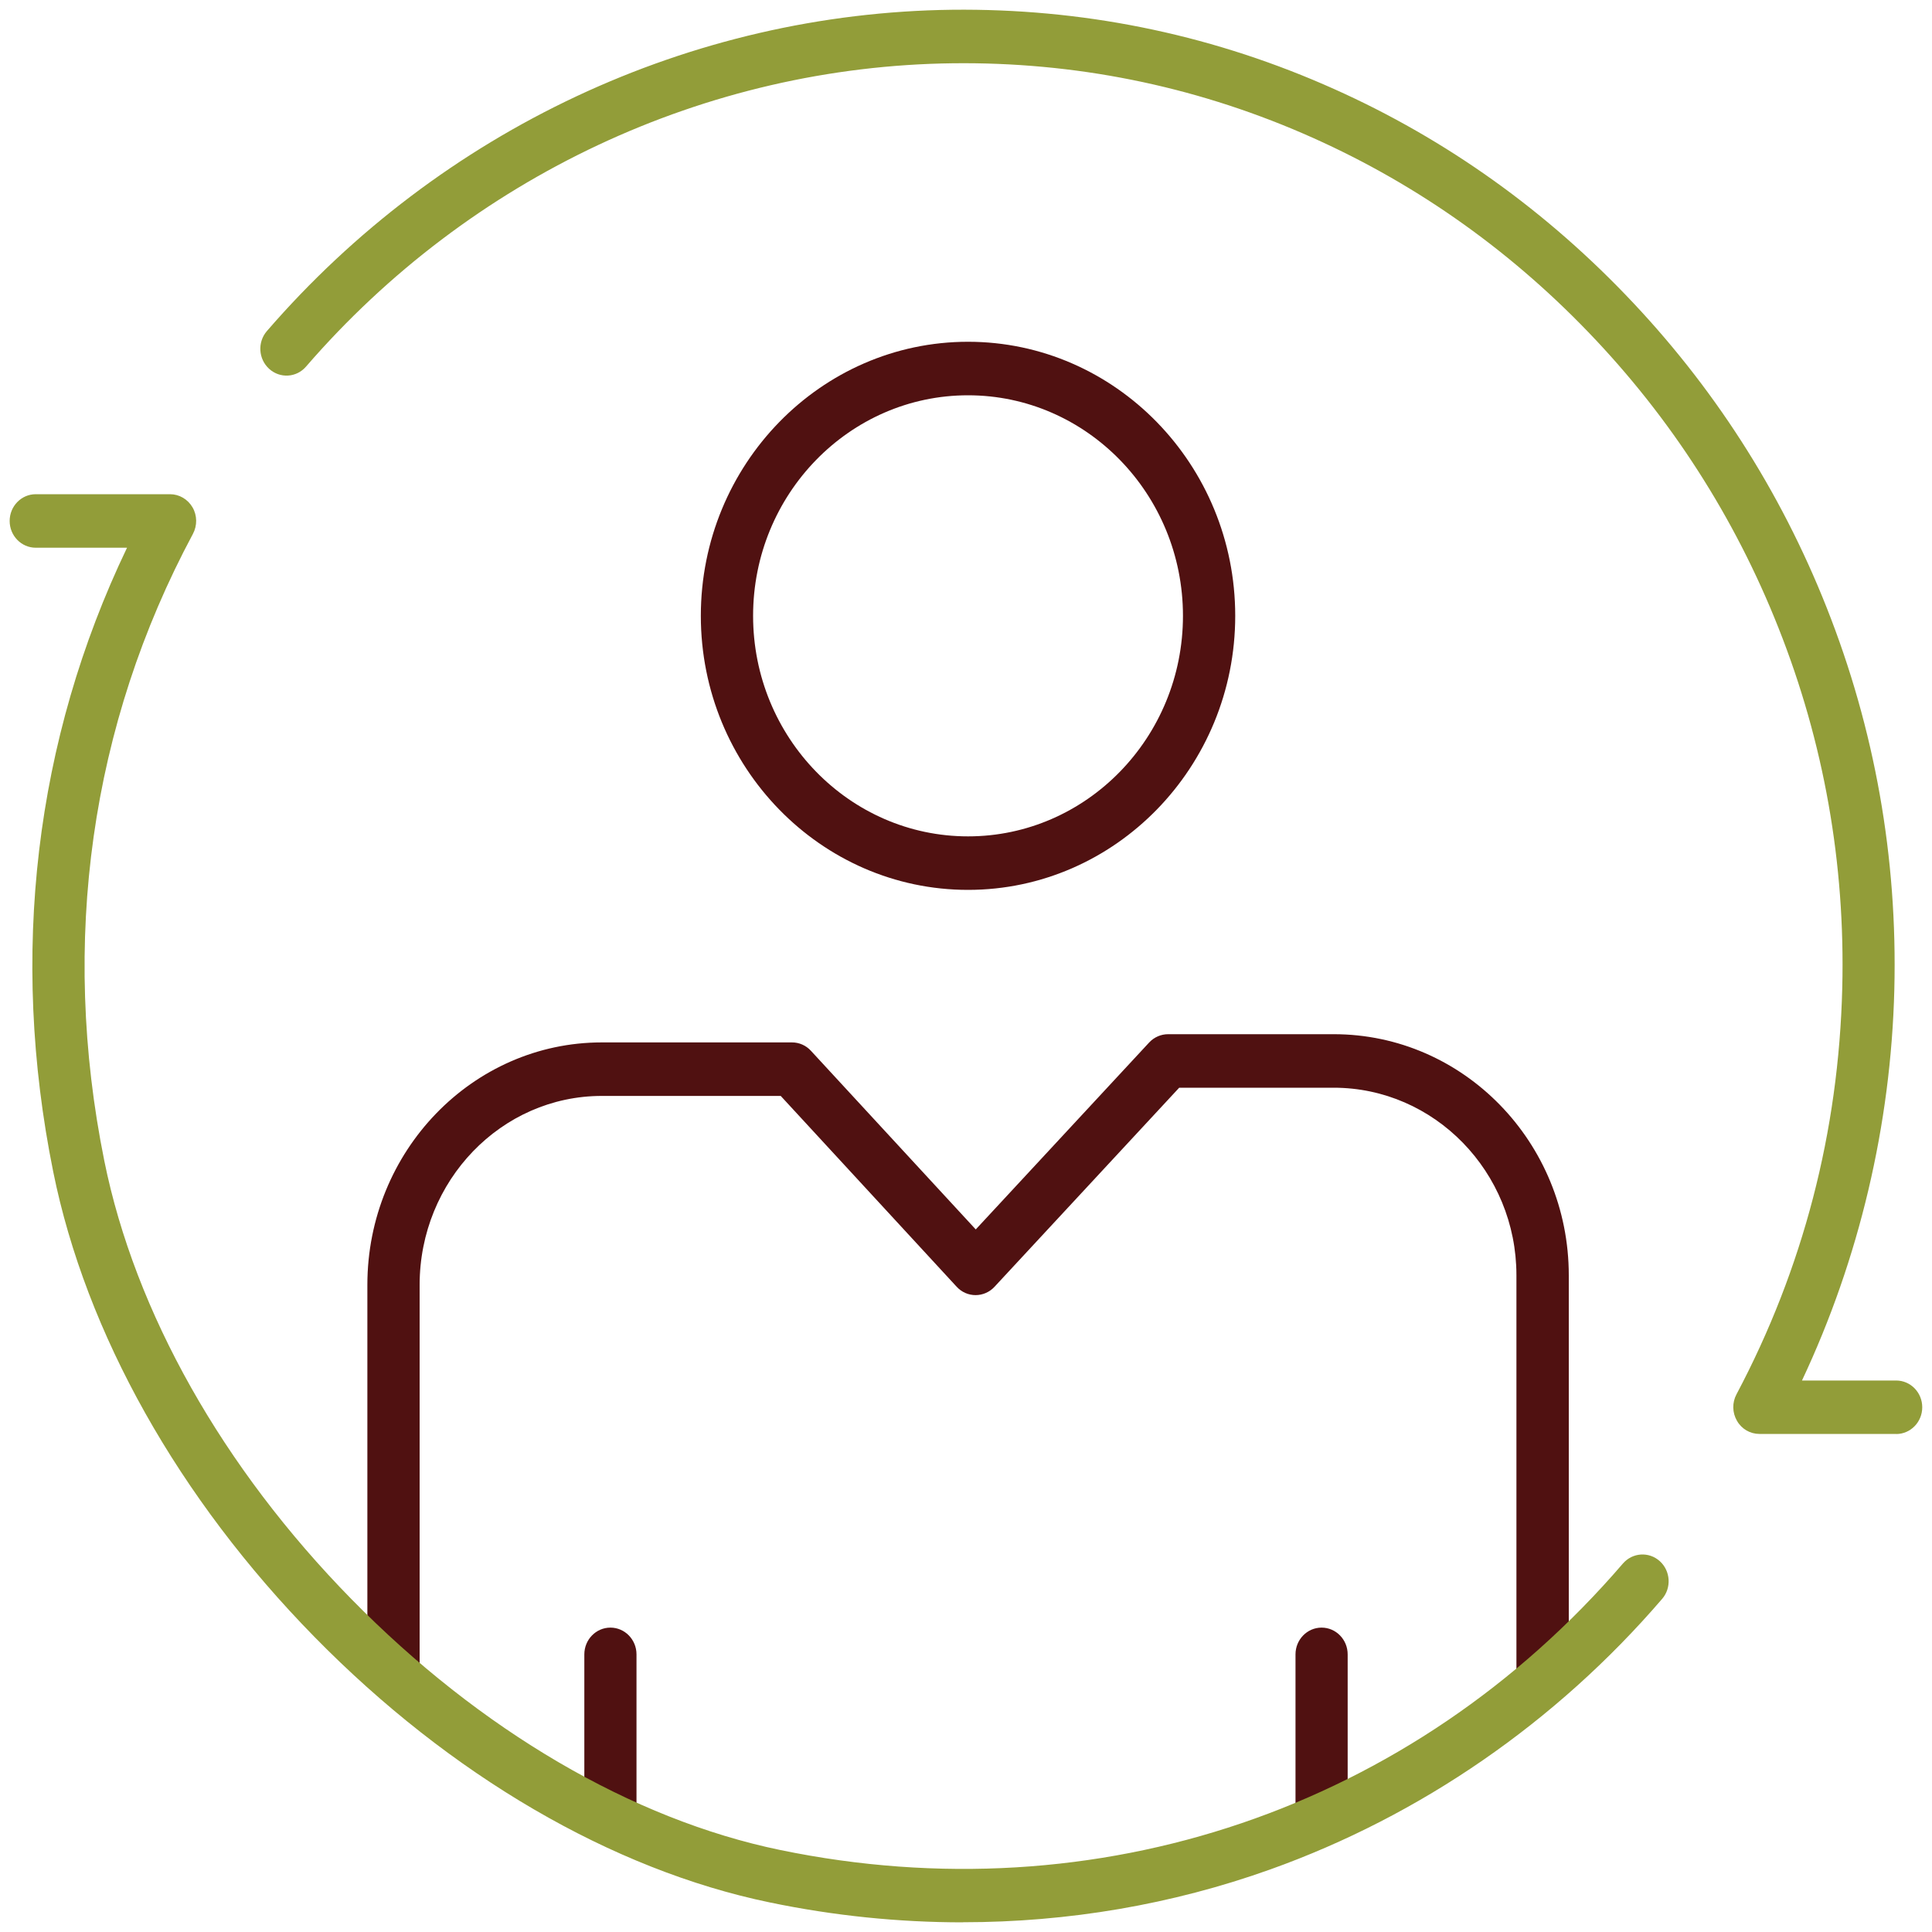
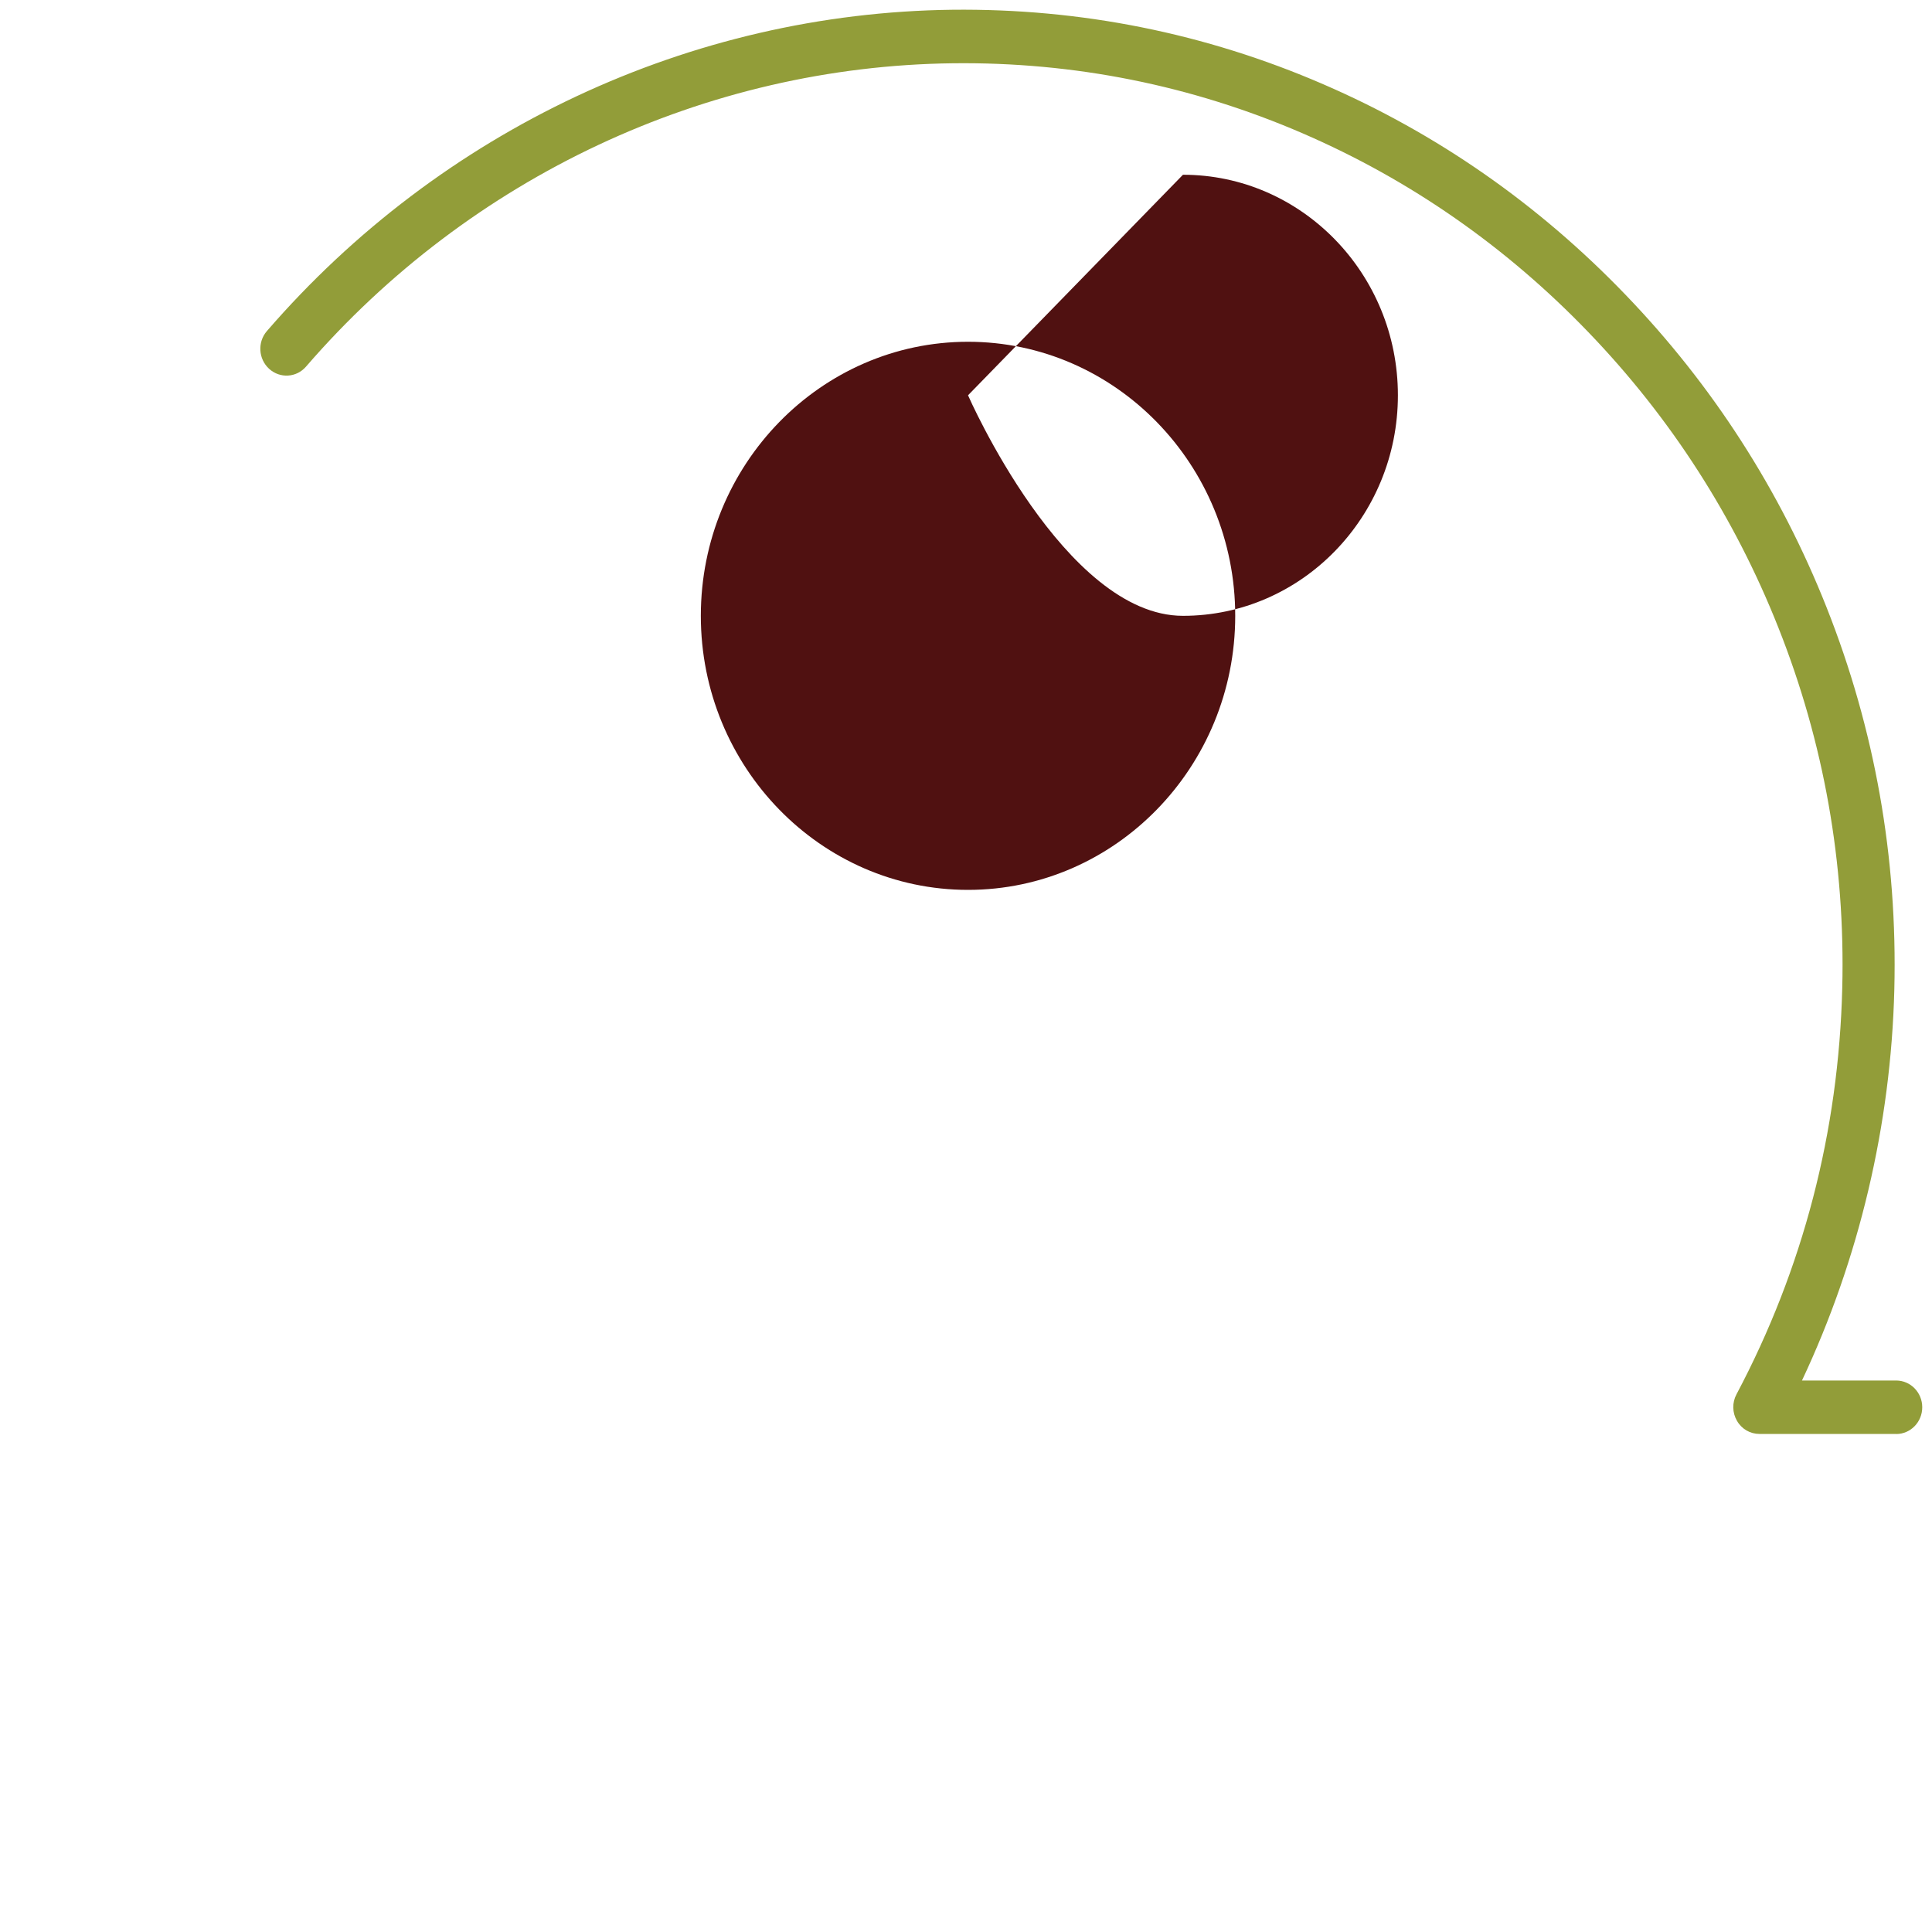
<svg xmlns="http://www.w3.org/2000/svg" id="Layer_1" version="1.1" viewBox="0 0 200 200">
  <defs>
    <style>
      .st0 {
        fill: #501111;
      }

      .st1 {
        fill: #929d39;
      }
    </style>
  </defs>
  <g>
-     <path class="st0" d="M63.19,191.1c-1.49,0-2.7-1.24-2.7-2.77v-17.07c0-1.53,1.21-2.77,2.7-2.77s2.7,1.24,2.7,2.77v17.07c0,1.53-1.21,2.77-2.7,2.77Z" />
-     <path class="st0" d="M136.81,191.1c-1.49,0-2.7-1.24-2.7-2.77v-17.07c0-1.53,1.21-2.77,2.7-2.77s2.7,1.24,2.7,2.77v17.07c0,1.53-1.21,2.77-2.7,2.77Z" />
-     <path class="st0" d="M162.39,174.04h-5.41v-42.03c0-10.7-8.49-19.41-18.92-19.41h-15.99l-19.12,20.61c-.51.55-1.22.86-1.96.86h0c-.74,0-1.45-.31-1.96-.87l-18.21-19.75h-18.52c-10.4,0-18.86,8.77-18.86,19.56v40.6h-5.41v-40.6c0-13.84,10.89-25.1,24.27-25.1h19.69c.74,0,1.45.31,1.96.87l17.06,18.49,17.95-19.35c.51-.55,1.22-.86,1.96-.86h17.15c13.42,0,24.33,11.19,24.33,24.96v42.03Z" />
-     <path class="st0" d="M100.21,92.12c-15.25,0-27.66-12.73-27.66-28.37s12.41-28.37,27.66-28.37,27.66,12.73,27.66,28.37-12.41,28.37-27.66,28.37ZM100.21,40.92c-12.27,0-22.25,10.24-22.25,22.83s9.98,22.83,22.25,22.83,22.25-10.24,22.25-22.83-9.98-22.83-22.25-22.83Z" />
+     <path class="st0" d="M100.21,92.12c-15.25,0-27.66-12.73-27.66-28.37s12.41-28.37,27.66-28.37,27.66,12.73,27.66,28.37-12.41,28.37-27.66,28.37ZM100.21,40.92s9.98,22.83,22.25,22.83,22.25-10.24,22.25-22.83-9.98-22.83-22.25-22.83Z" />
  </g>
  <g>
-     <path class="st1" d="M99.68,199c-6.65,0-13.35-.68-19.99-2.06-16.32-3.38-33.06-13.14-47.12-27.47-14.07-14.34-23.68-31.45-27.06-48.17-4.54-22.46-1.9-44.69,7.64-64.6H3.7c-1.49,0-2.7-1.24-2.7-2.77s1.21-2.77,2.7-2.77h13.9c.96,0,1.84.52,2.33,1.36.49.84.5,1.89.04,2.75-10.59,19.76-13.76,42.2-9.17,64.91,3.17,15.66,12.25,31.77,25.58,45.36,13.32,13.58,29.09,22.81,44.38,25.97,32.82,6.79,65.44-4.29,87.24-29.65.99-1.15,2.7-1.26,3.82-.25,1.12,1.01,1.23,2.77.24,3.91-10.97,12.76-25,22.44-40.58,28.01-10.16,3.63-20.92,5.46-31.8,5.46Z" />
    <path class="st1" d="M196.3,148.44h-14.17c-.95,0-1.84-.51-2.32-1.36-.49-.84-.51-1.88-.05-2.74,6.9-13.02,10.58-27.18,10.95-42.07.32-12.88-1.9-25.42-6.61-37.29-4.53-11.44-11.15-21.74-19.67-30.59-8.51-8.85-18.45-15.77-29.54-20.57-11.5-4.98-23.71-7.42-36.25-7.27-25.56.31-49.97,11.76-66.96,31.4-.99,1.15-2.7,1.25-3.82.23-1.12-1.02-1.22-2.77-.23-3.91C45.63,13.46,71.49,1.34,98.57,1.01c13.3-.15,26.22,2.43,38.41,7.71,11.75,5.08,22.27,12.41,31.29,21.79,9.02,9.37,16.03,20.27,20.83,32.4,4.98,12.58,7.34,25.87,7,39.52-.35,14.01-3.64,27.91-9.56,40.48h9.75c1.49,0,2.7,1.24,2.7,2.77s-1.21,2.77-2.7,2.77Z" />
  </g>
</svg>